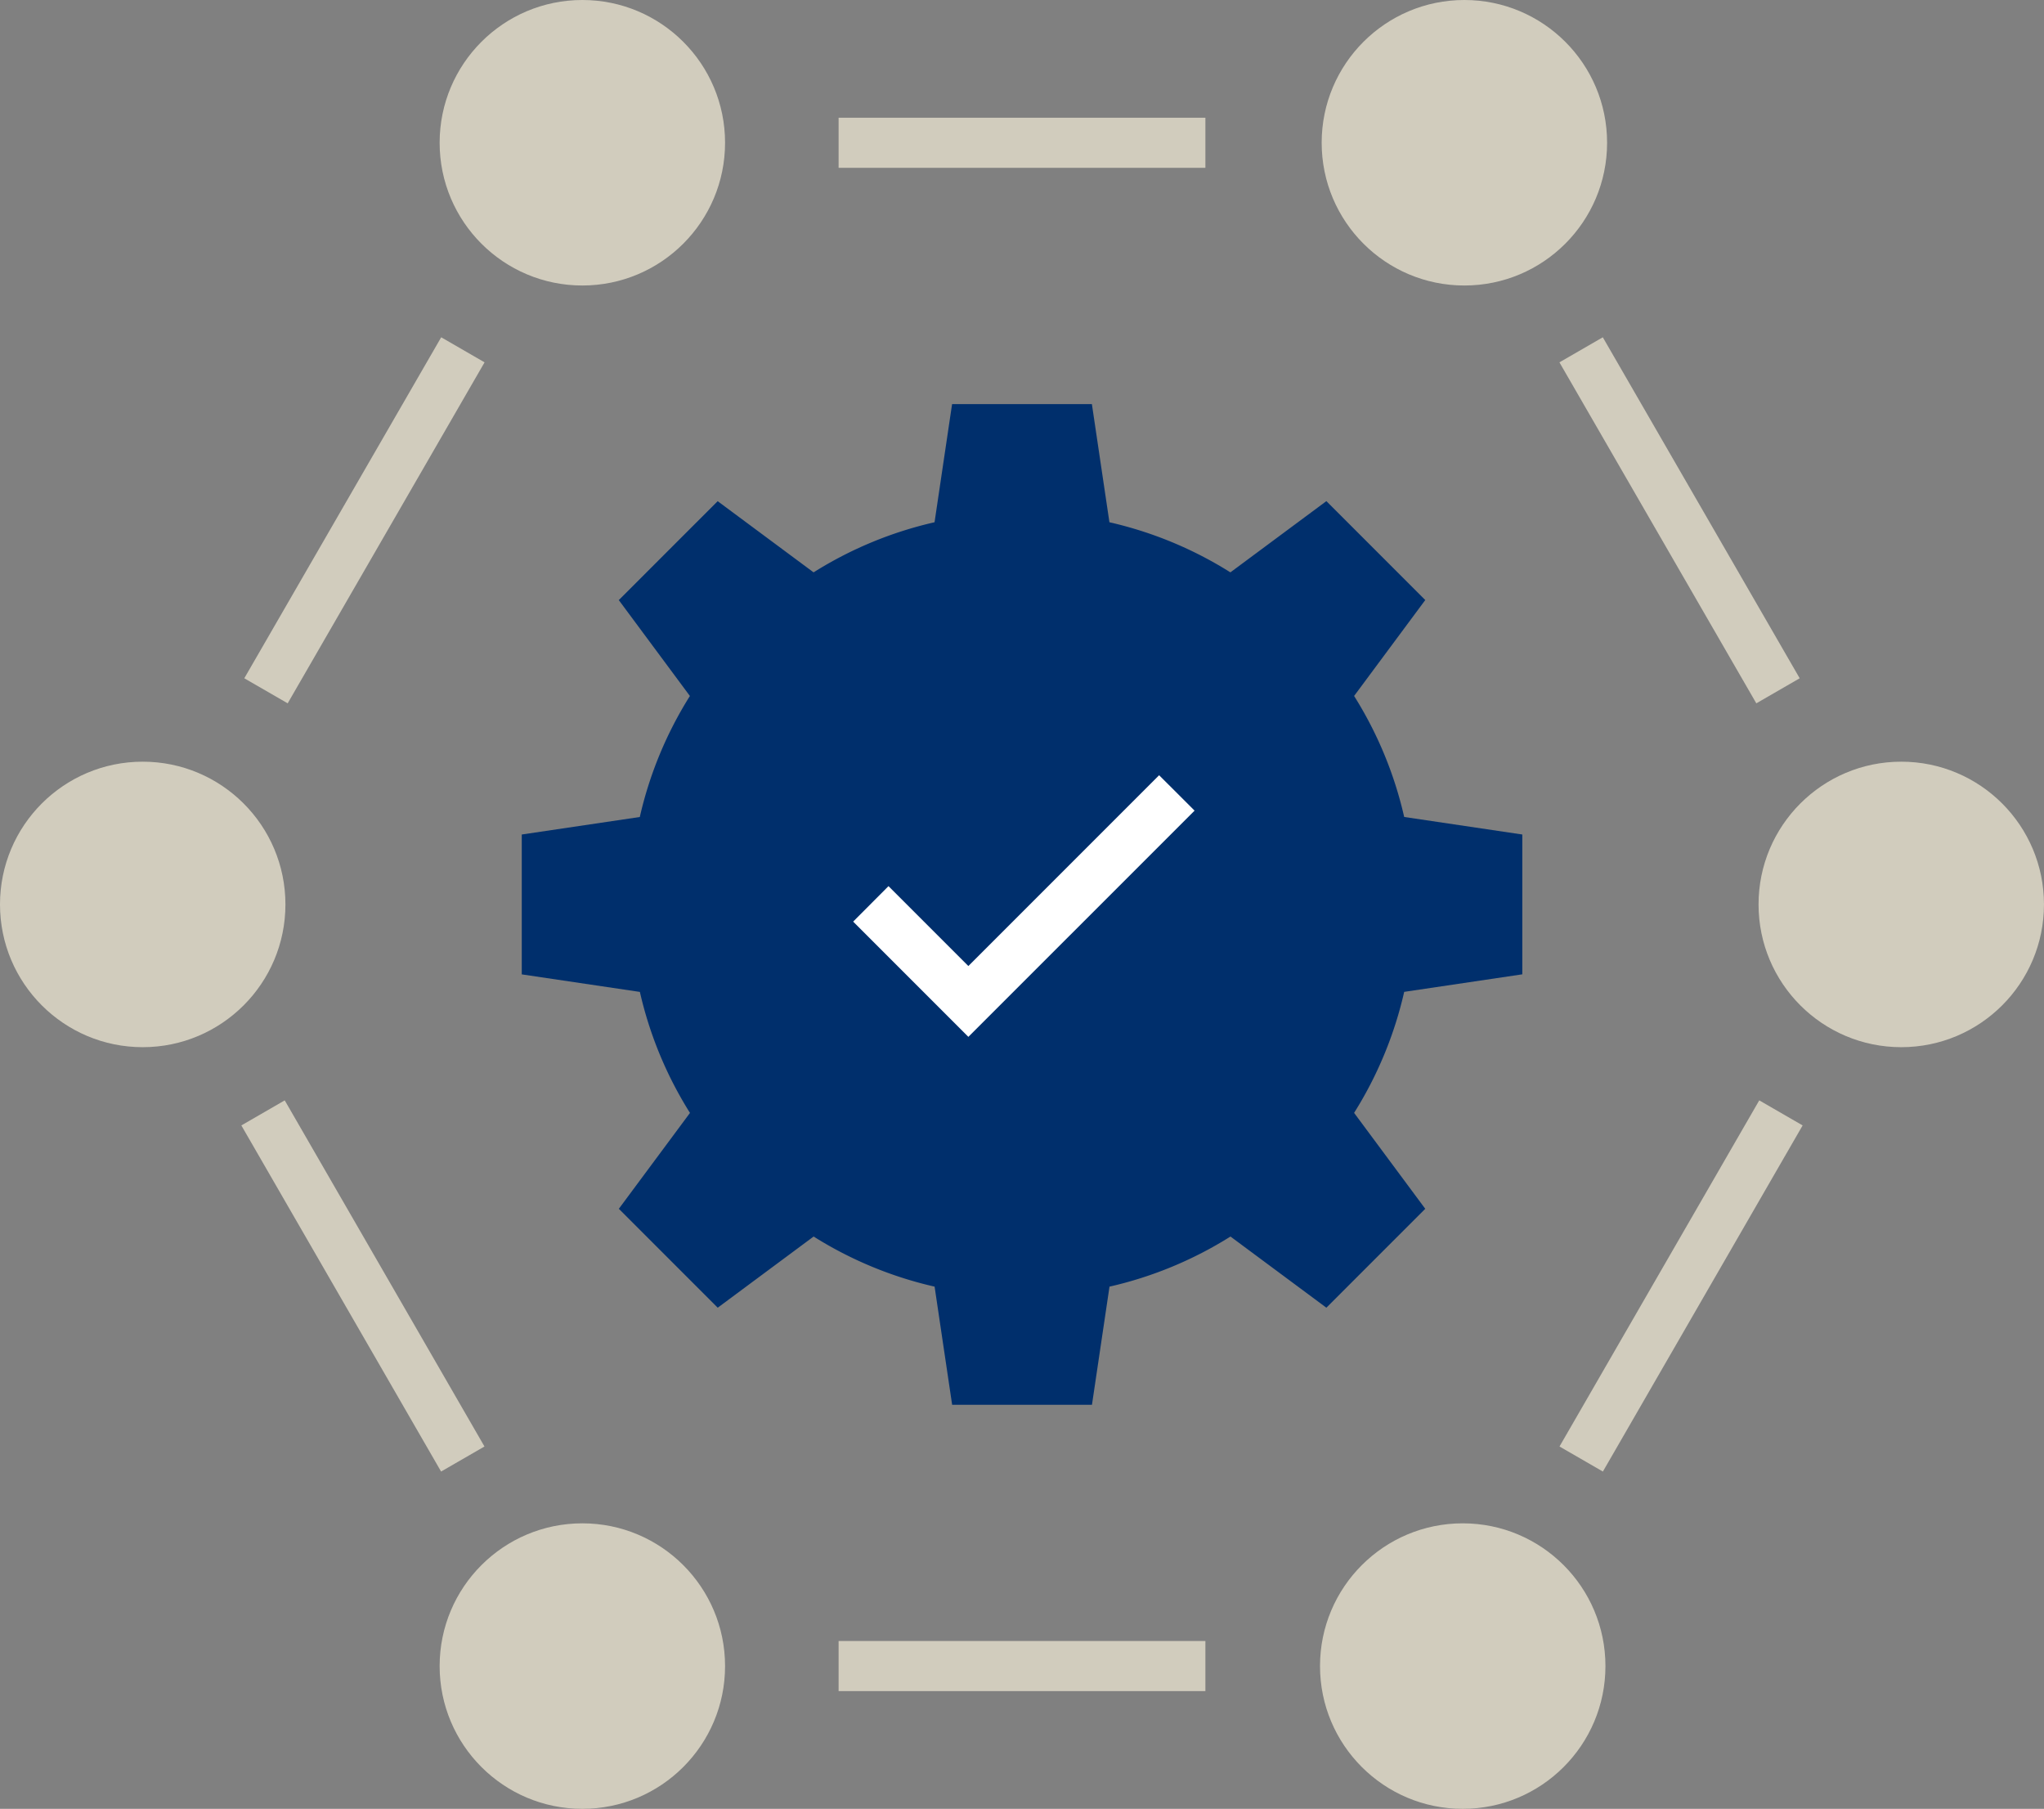
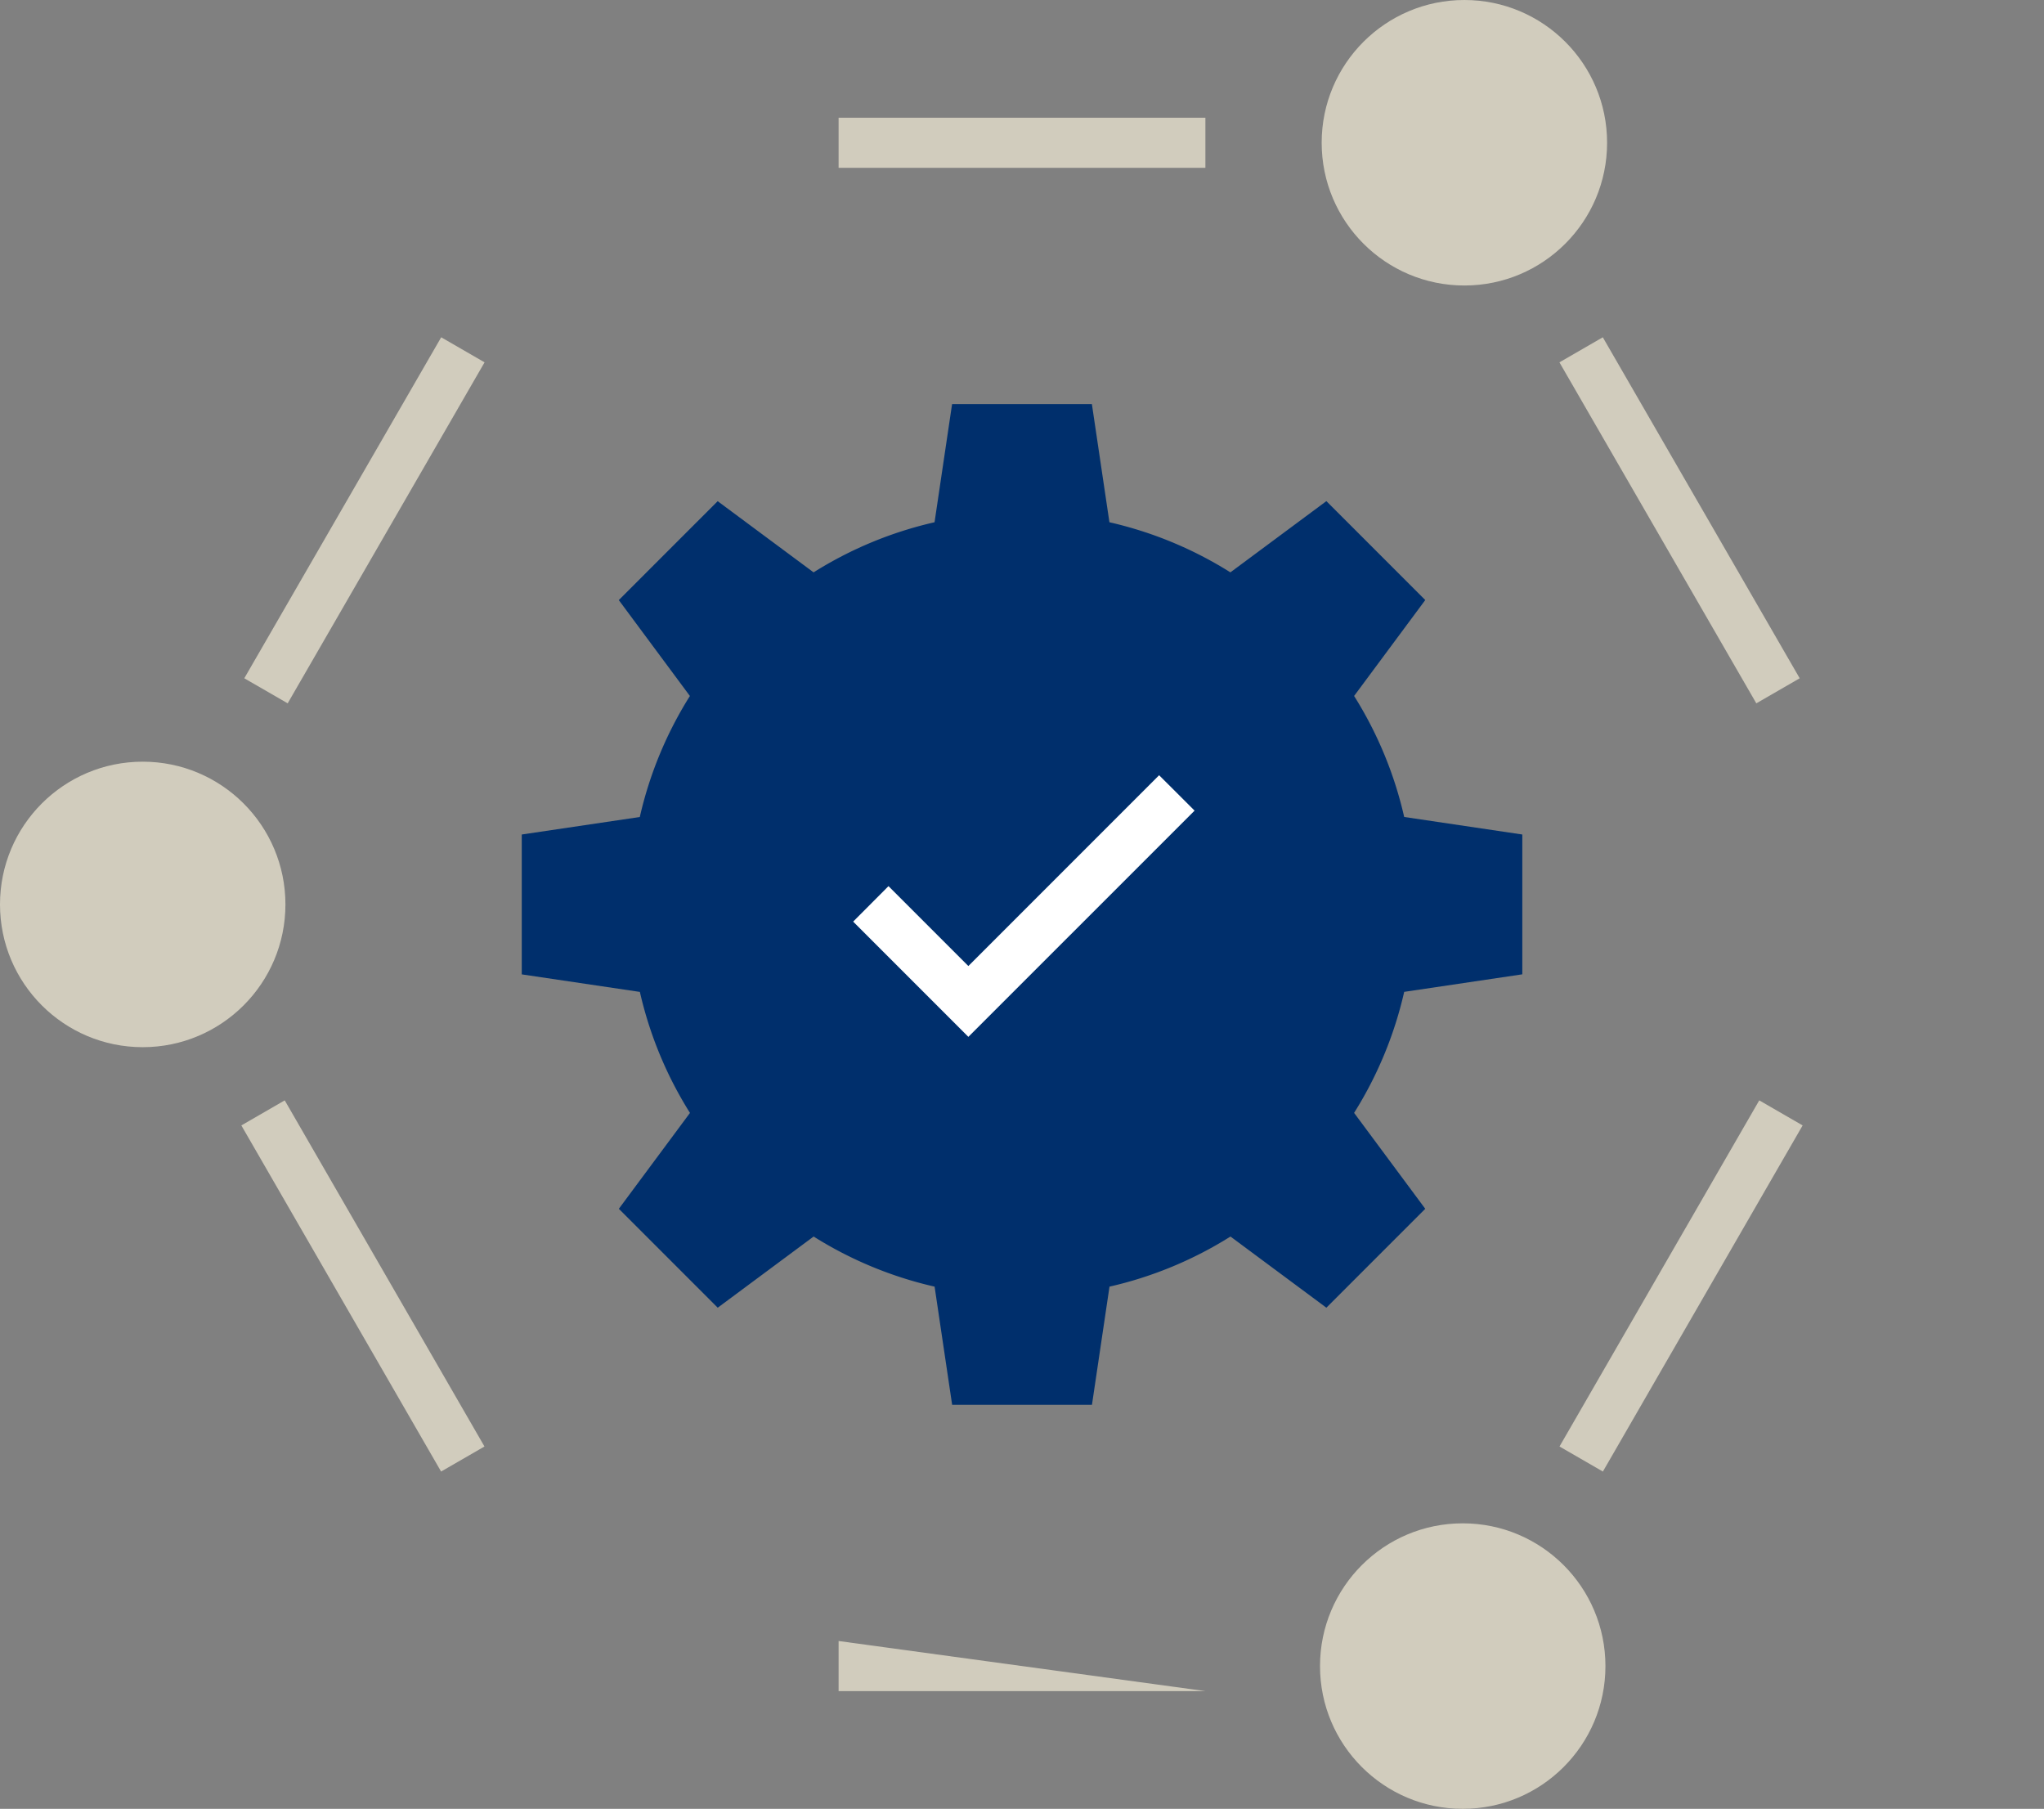
<svg xmlns="http://www.w3.org/2000/svg" width="81.609" height="72.202" viewBox="0 0 81.609 72.202">
  <rect x="0" y="0" width="81.609" height="72.202" fill="#808080" stroke="none" />
  <g transform="translate(0 0)">
    <g transform="translate(0 0)">
      <path d="M6.995,14.111-.866.5.866-.5,8.727,13.111Z" transform="translate(63.128 13.963)" fill="#d1ccbd" />
      <path d="M.866,14.316l-1.732-1L7.109-.5,8.841.5Z" transform="translate(63.131 44.422)" fill="#d1ccbd" />
-       <path d="M14.645,1H0V-1H14.645Z" transform="translate(33.482 66.502)" fill="#d1ccbd" />
+       <path d="M14.645,1H0V-1Z" transform="translate(33.482 66.502)" fill="#d1ccbd" />
      <path d="M7.109,14.316-.866.5.866-.5,8.841,13.316Z" transform="translate(10.502 44.422)" fill="#d1ccbd" />
      <path d="M.866,14.111l-1.732-1L6.995-.5,8.727.5Z" transform="translate(10.62 13.963)" fill="#d1ccbd" />
      <path d="M14.645,1H0V-1H14.645Z" transform="translate(33.482 5.699)" fill="#d1ccbd" />
      <g transform="translate(0 0)">
-         <ellipse cx="5.698" cy="5.698" rx="5.698" ry="5.698" transform="translate(17.553)" fill="#d1ccbd" />
        <ellipse cx="5.698" cy="5.698" rx="5.698" ry="5.698" transform="translate(52.769 0)" fill="#d1ccbd" />
-         <ellipse cx="5.698" cy="5.698" rx="5.698" ry="5.698" transform="translate(70.212 30.403)" fill="#d1ccbd" />
        <ellipse cx="5.698" cy="5.698" rx="5.698" ry="5.698" transform="translate(0 30.403)" fill="#d1ccbd" />
-         <ellipse cx="5.698" cy="5.698" rx="5.698" ry="5.698" transform="translate(17.553 60.805)" fill="#d1ccbd" />
        <ellipse cx="5.698" cy="5.698" rx="5.698" ry="5.698" transform="translate(52.703 60.805)" fill="#d1ccbd" />
      </g>
    </g>
    <path d="M62.987,83.2v5.583l4.716.7a15.545,15.545,0,0,0,2,4.83L66.863,98.14l3.948,3.948,3.829-2.841a15.555,15.555,0,0,0,4.83,2l.7,4.716h5.583l.7-4.716a15.555,15.555,0,0,0,4.83-2l3.829,2.841,3.948-3.948-2.841-3.829a15.554,15.554,0,0,0,2-4.83l4.716-.7V83.2l-4.716-.7a15.554,15.554,0,0,0-2-4.83l2.841-3.829-3.948-3.948L91.28,72.736a15.556,15.556,0,0,0-4.83-2l-.7-4.716H80.168l-.7,4.716a15.556,15.556,0,0,0-4.83,2l-3.829-2.841-3.948,3.948L69.7,77.671a15.545,15.545,0,0,0-2,4.83Z" transform="translate(-42.155 -49.89)" fill="#002f6c" />
    <path d="M43.068,50.516l-4.6-4.6L39.879,44.5l3.189,3.189,7.616-7.616L52.1,41.486Z" transform="translate(-4.405 -9.129)" fill="#fff" />
  </g>
</svg>